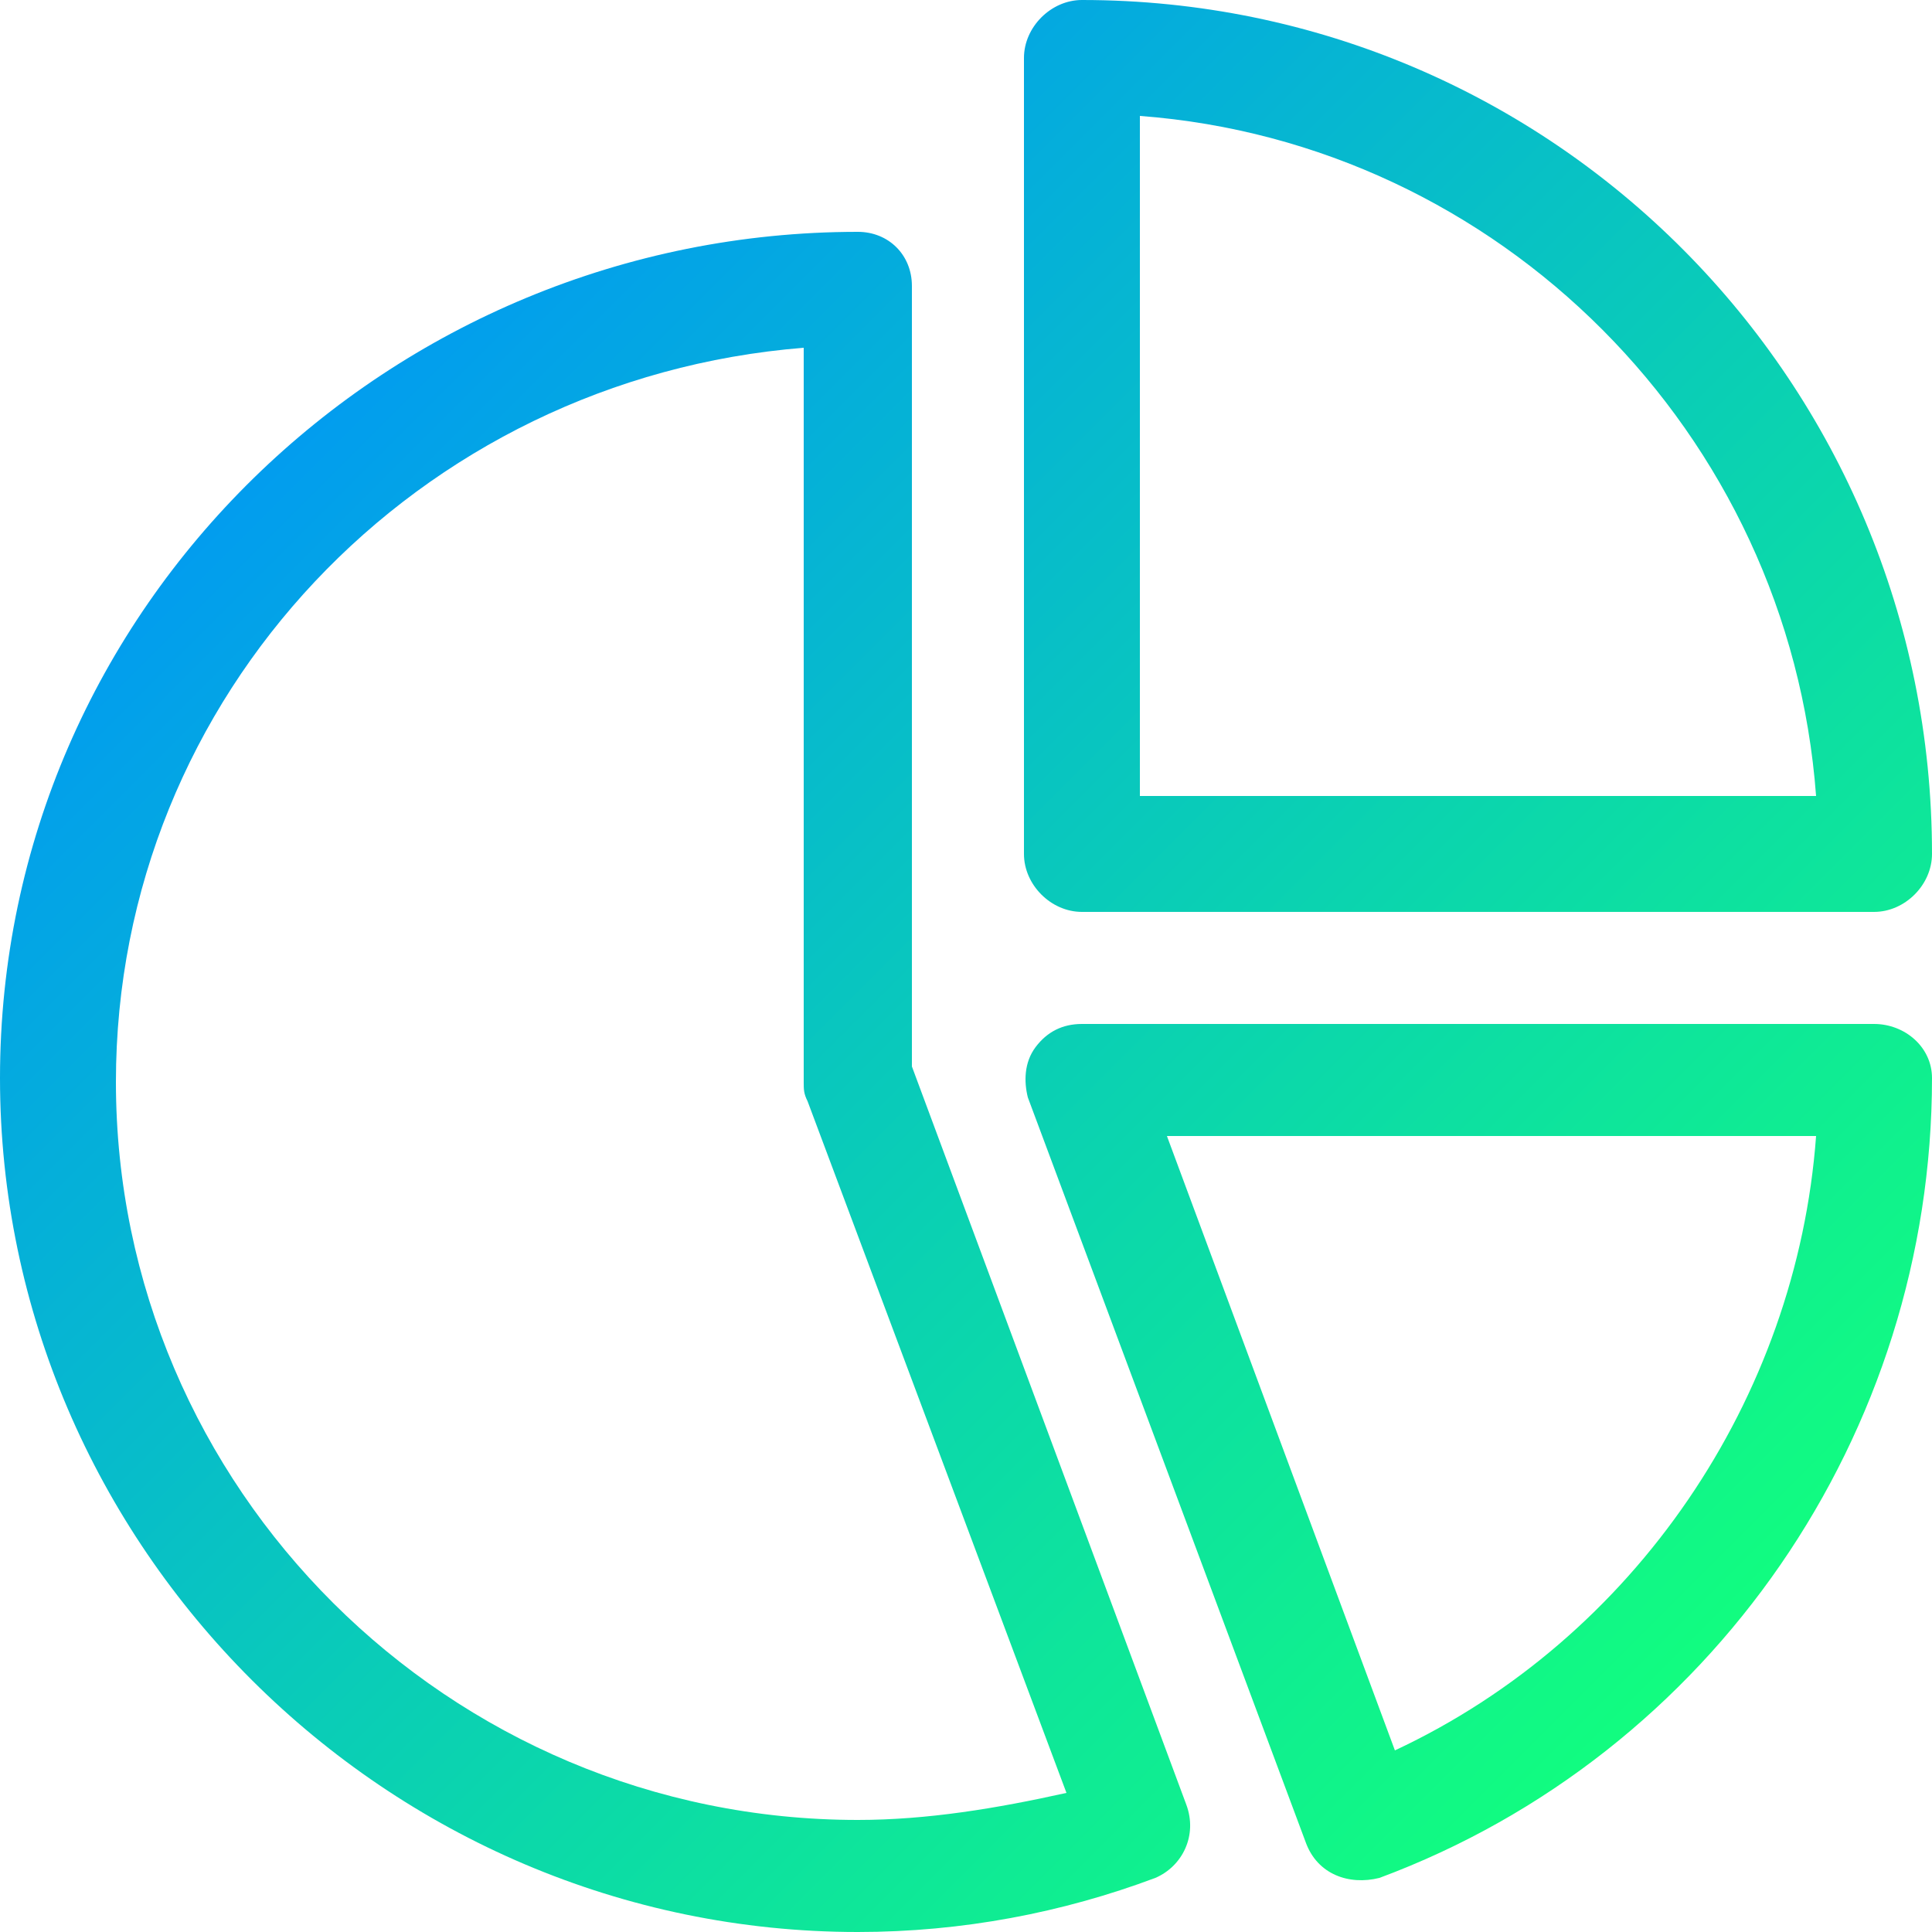
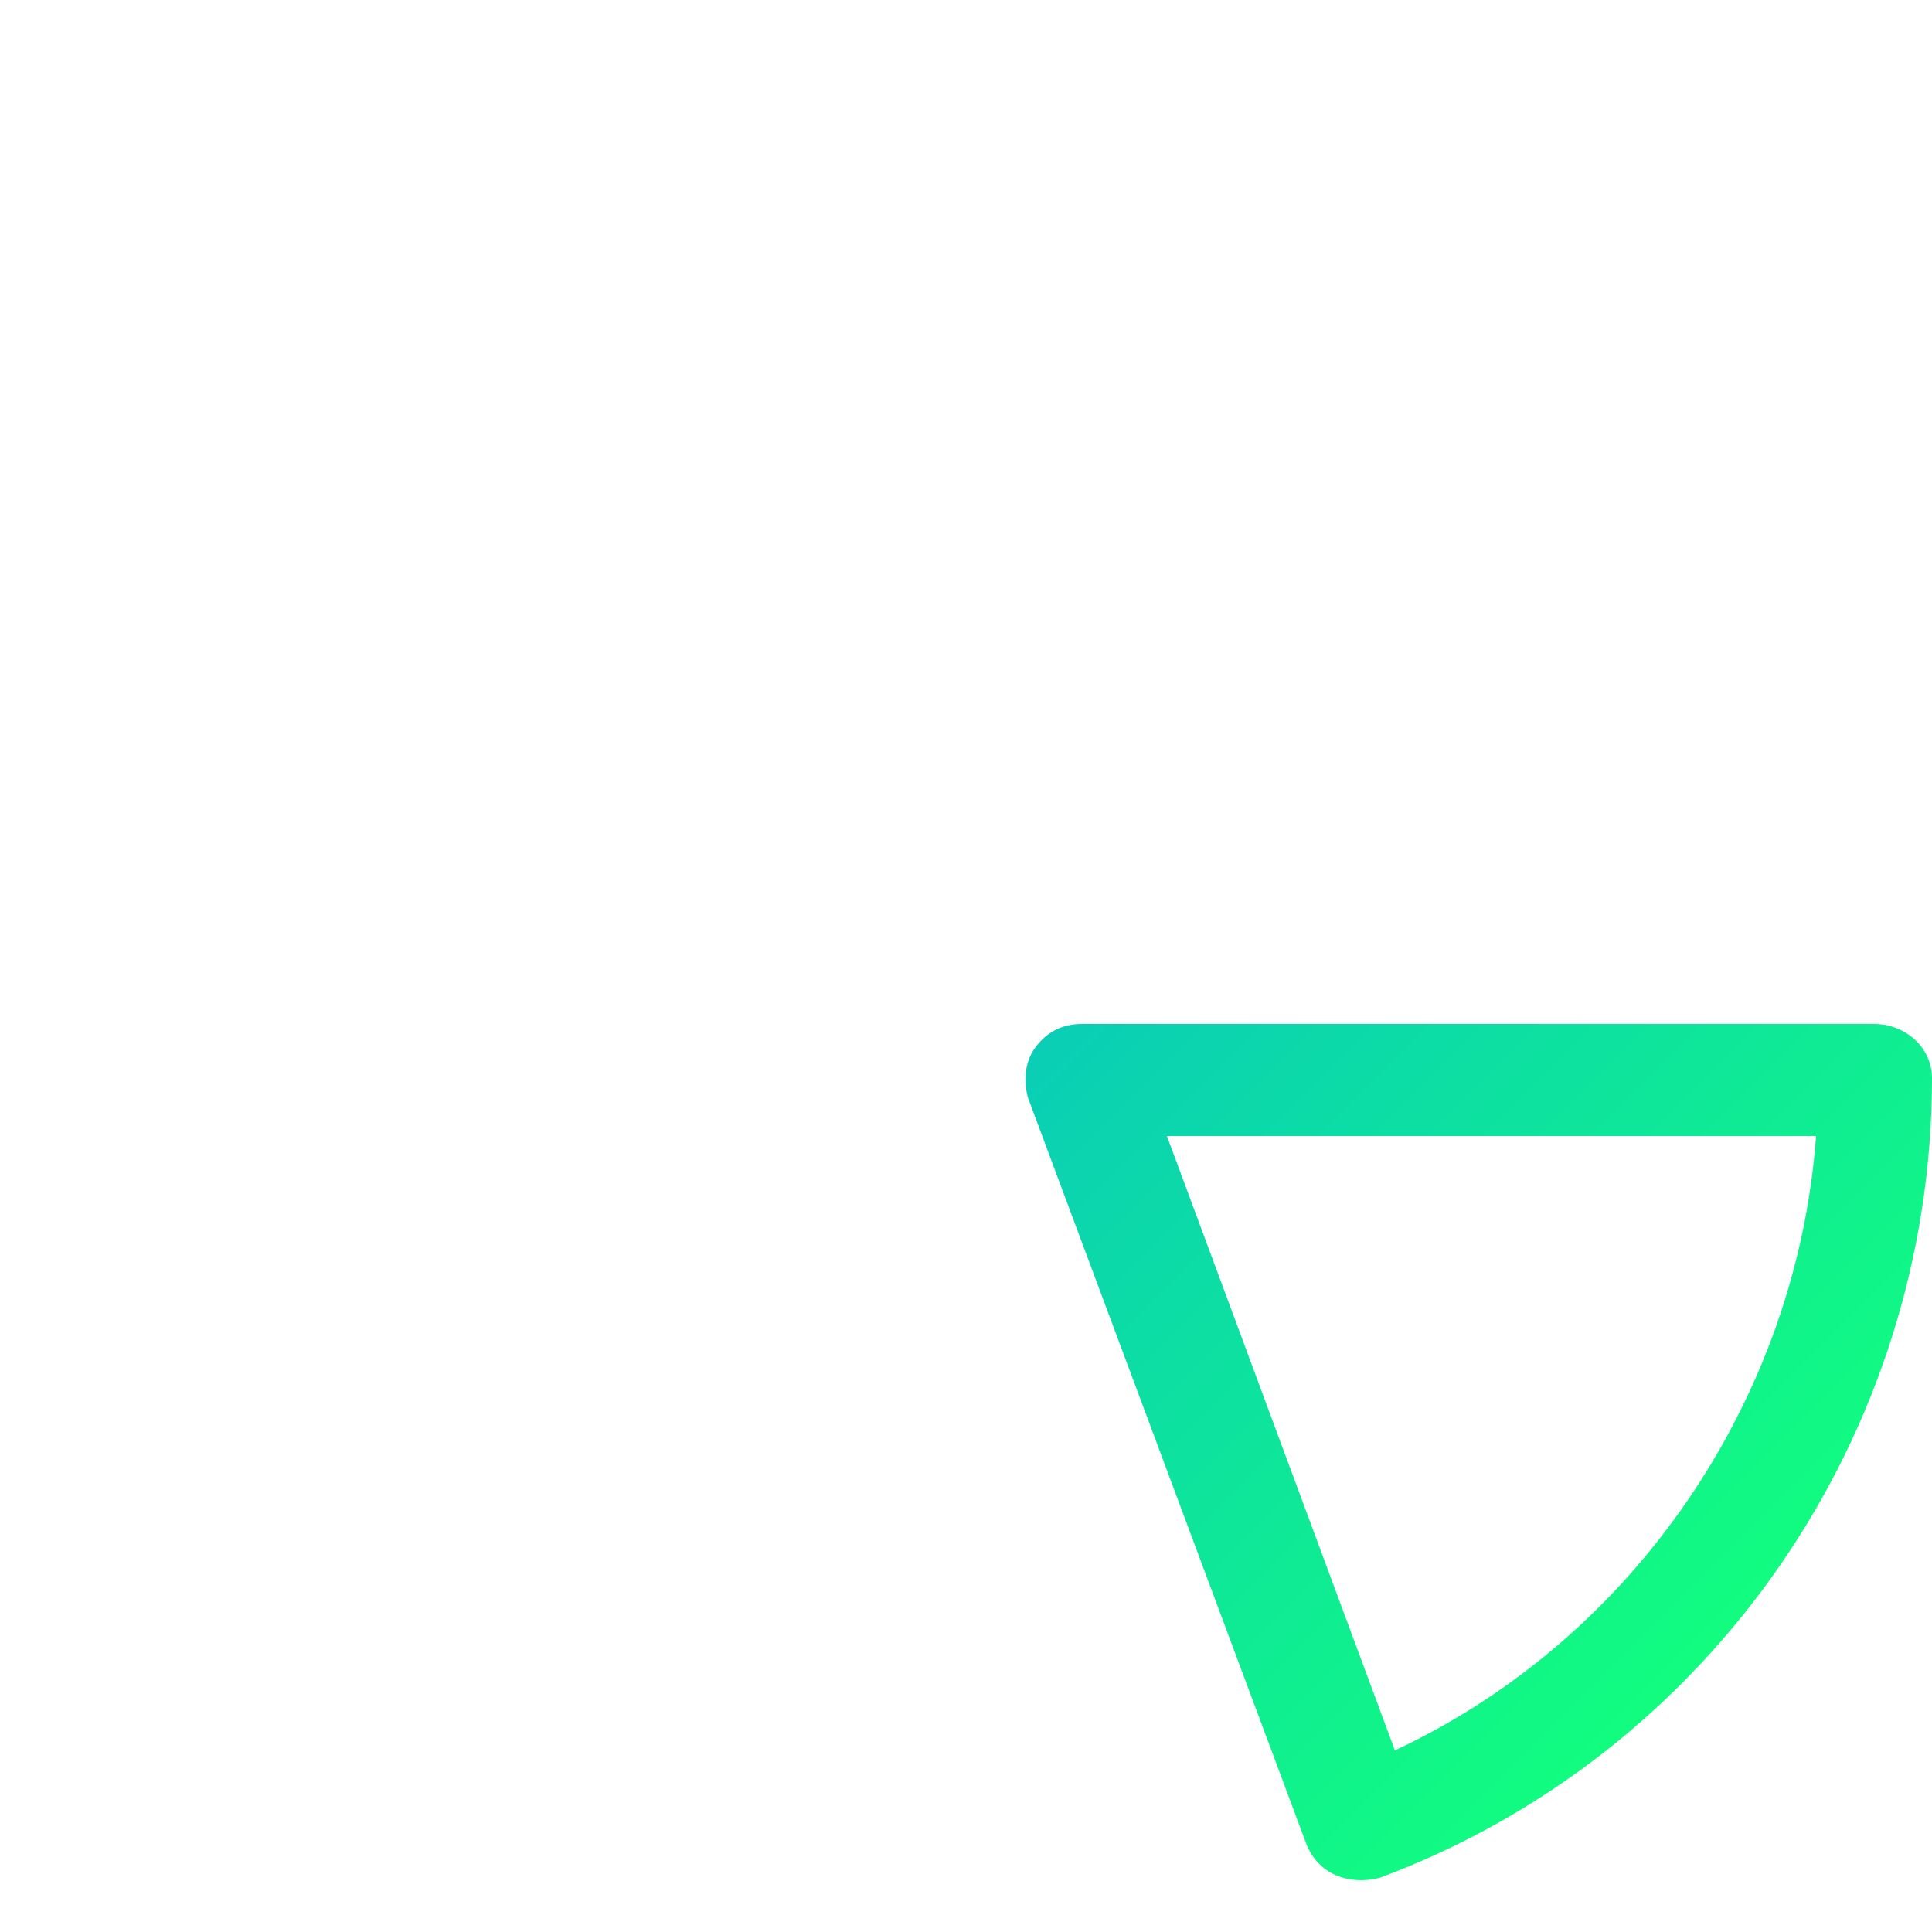
<svg xmlns="http://www.w3.org/2000/svg" version="1.1" id="Laag_1" x="0px" y="0px" viewBox="0 0 50 50" style="enable-background:new 0 0 50 50;" xml:space="preserve">
  <style type="text/css">
	.st0{fill:url(#SVGID_1_);}
	.st1{fill:url(#SVGID_00000063593056938238813870000000614586518032370366_);}
	.st2{fill:url(#SVGID_00000037670412302237022300000011048925807214663552_);}
</style>
  <linearGradient id="SVGID_1_" gradientUnits="userSpaceOnUse" x1="15.894" y1="56.589" x2="54.588" y2="17.89" gradientTransform="matrix(1 0 0 -1 0 52)">
    <stop offset="0" style="stop-color:#0092FB" />
    <stop offset="1" style="stop-color:#12FF7D" />
  </linearGradient>
-   <path class="st0" d="M28,0c-0.8,0-1.5,0.7-1.5,1.5v20.6c0,0.8,0.7,1.5,1.5,1.5h20.5c0.8,0,1.5-0.7,1.5-1.5C50,9.9,40.2,0,28,0z   M29.5,20.6V3c9.3,0.7,16.8,8.2,17.5,17.6H29.5z" />
  <linearGradient id="SVGID_00000105390995089750577810000004542754839809310904_" gradientUnits="userSpaceOnUse" x1="0.612" y1="41.309" x2="39.306" y2="2.61" gradientTransform="matrix(1 0 0 -1 0 52)">
    <stop offset="0" style="stop-color:#0092FB" />
    <stop offset="1" style="stop-color:#12FF7D" />
  </linearGradient>
-   <path style="fill:url(#SVGID_00000105390995089750577810000004542754839809310904_);" d="M30.7,46.7l-7.1-19.1V7.4  C23.6,6.6,23,6,22.2,6C10.1,6,0,15.7,0,27.9C0,40,10,50,22.2,50c2.7,0,5.3-0.5,7.7-1.4C30.6,48.3,31,47.5,30.7,46.7z M22.2,47.1  c-10.6,0-19.2-8.6-19.2-19.1c0-10,7.8-18.2,17.8-19v19c0,0.2,0,0.3,0.1,0.5l6.7,17.9C25.8,46.8,24,47.1,22.2,47.1z" />
  <linearGradient id="SVGID_00000012434431978059089870000017147160711966889887_" gradientUnits="userSpaceOnUse" x1="7.805" y1="48.502" x2="46.499" y2="9.802" gradientTransform="matrix(1 0 0 -1 0 52)">
    <stop offset="0" style="stop-color:#0092FB" />
    <stop offset="1" style="stop-color:#12FF7D" />
  </linearGradient>
  <path style="fill:url(#SVGID_00000012434431978059089870000017147160711966889887_);" d="M48.5,26.5H28c-0.5,0-0.9,0.2-1.2,0.6  c-0.3,0.4-0.3,0.9-0.2,1.3l7.2,19.3c0.3,0.8,1.1,1.1,1.9,0.9C44.3,45.4,50,37.1,50,27.9C50,27.1,49.3,26.5,48.5,26.5z M36.1,45.3  l-5.9-15.9H47C46.5,36.2,42.3,42.4,36.1,45.3z" />
</svg>